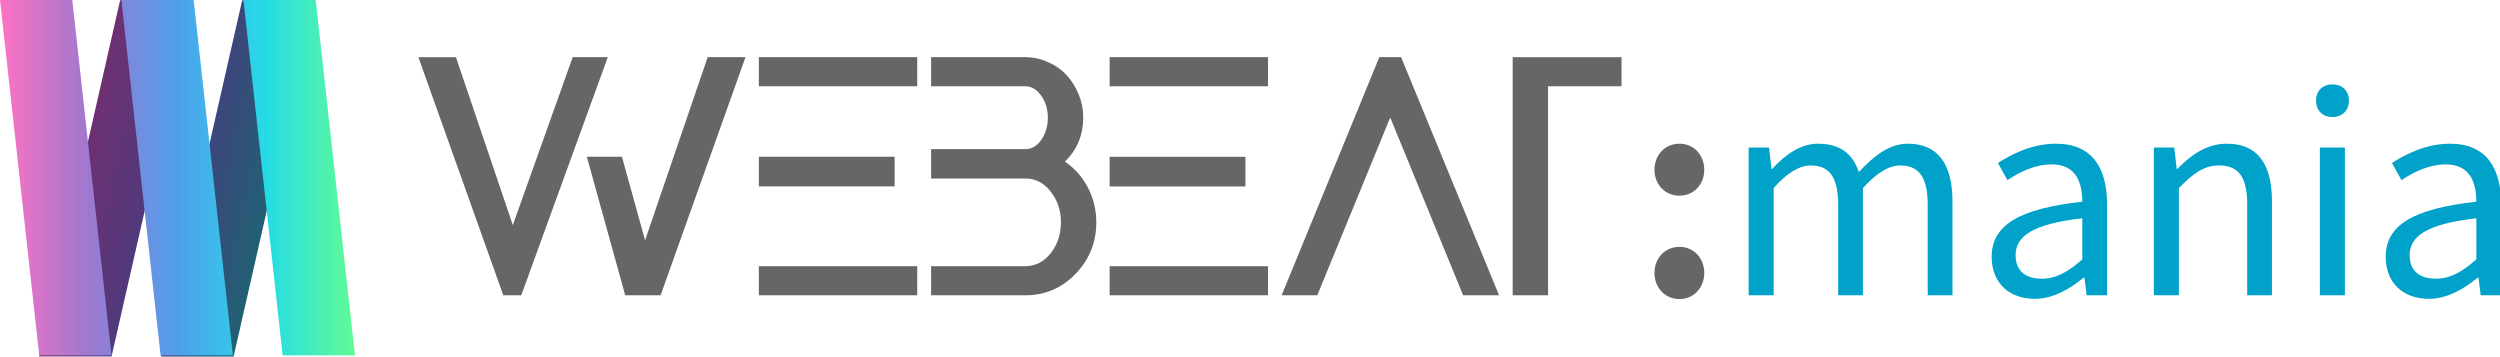
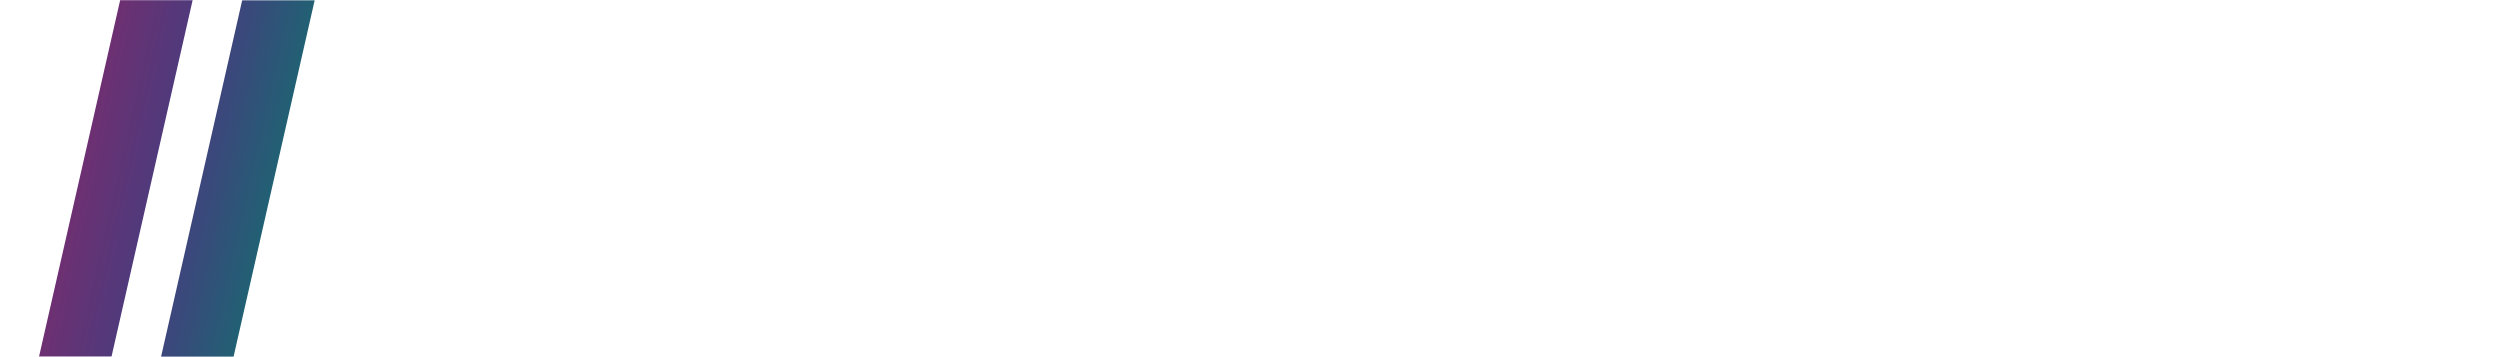
<svg xmlns="http://www.w3.org/2000/svg" xmlns:ns1="http://www.inkscape.org/namespaces/inkscape" xmlns:ns2="http://sodipodi.sourceforge.net/DTD/sodipodi-0.dtd" xmlns:xlink="http://www.w3.org/1999/xlink" width="701.058mm" height="100.005mm" viewBox="0 0 701.058 100.005" version="1.1" id="svg5" ns1:version="1.2.2 (b0a8486541, 2022-12-01)" ns2:docname="webeat_logo_2.svg" ns1:export-filename="webeat_logo_1_svg.svg" ns1:export-xdpi="95.954277" ns1:export-ydpi="95.954277">
  <ns2:namedview id="namedview7" pagecolor="#ffffff" bordercolor="#cccccc" borderopacity="1" ns1:showpageshadow="0" ns1:pageopacity="1" ns1:pagecheckerboard="0" ns1:deskcolor="#d1d1d1" ns1:document-units="mm" showgrid="false" ns1:zoom="0.10569303" ns1:cx="1944.3098" ns1:cy="529.83624" ns1:window-width="1920" ns1:window-height="1018" ns1:window-x="0" ns1:window-y="0" ns1:window-maximized="1" ns1:current-layer="layer1" />
  <defs id="defs2">
    <linearGradient ns1:collect="always" id="linearGradient1008">
      <stop style="stop-color:#ff72c4;stop-opacity:1;" offset="0" id="stop998" />
      <stop style="stop-color:#9e78cf;stop-opacity:1;" offset="0.25" id="stop1000" />
      <stop style="stop-color:#509fec;stop-opacity:1;" offset="0.5" id="stop1002" />
      <stop style="stop-color:#25dce6;stop-opacity:1;" offset="0.75" id="stop1004" />
      <stop style="stop-color:#60fb94;stop-opacity:1;" offset="1" id="stop1006" />
    </linearGradient>
    <linearGradient ns1:collect="always" id="linearGradient1247">
      <stop style="stop-color:#6d3072;stop-opacity:1;" offset="0" id="stop1243" />
      <stop style="stop-color:#463d7e;stop-opacity:1;" offset="0.503" id="stop1473" />
      <stop style="stop-color:#226074;stop-opacity:1;" offset="1" id="stop1245" />
    </linearGradient>
    <linearGradient ns1:collect="always" xlink:href="#linearGradient1008" id="linearGradient1234" x1="52.901" y1="128.516" x2="152.696" y2="128.516" gradientUnits="userSpaceOnUse" gradientTransform="matrix(0.997,0,0,0.997,260.261,328.114)" />
    <linearGradient ns1:collect="always" xlink:href="#linearGradient1247" id="linearGradient1249" x1="104.757" y1="131.784" x2="159.315" y2="131.784" gradientUnits="userSpaceOnUse" gradientTransform="matrix(1,0,-0.222,0.975,259.827,327.993)" />
  </defs>
  <g ns1:label="Layer 1" ns1:groupmode="layer" id="layer1" transform="translate(-313.022,-406.464)">
    <path id="rect446" style="fill:url(#linearGradient1249);fill-opacity:1;stroke-width:0.292" d="m 346.714,406.514 -22.74,99.919 h 20.328 l 22.74,-99.919 z m 34.221,0.037 -22.74,99.918 h 20.328 l 22.74,-99.918 z" ns1:export-filename="webeat_logo_twitterbg.svg" ns1:export-xdpi="95.954277" ns1:export-ydpi="95.954277" />
-     <path id="rect352" style="fill:url(#linearGradient1234);fill-opacity:1;stroke-width:0.283" d="m 313.022,406.464 10.996,99.656 h 20.275 l -10.997,-99.656 z m 34.033,0 10.996,99.656 h 20.275 L 367.33,406.464 Z m 34.229,0 10.997,99.656 h 20.274 l -10.996,-99.656 z" ns1:export-filename="webeat_logo_twitterbg.png" ns1:export-xdpi="95.954277" ns1:export-ydpi="95.954277" />
    <g aria-label="WEBEAT:mania" id="text592" style="font-weight:bold;font-size:50.8px;-inkscape-font-specification:'sans-serif Bold';stroke-width:0.265" transform="matrix(1.085,0,0,1.085,117.591,347.172)">
-       <path id="path2529" style="fill:#666666;stroke-width:0.367" d="m 614.196,105.223 c 3.658,0 6.401,-2.884 6.401,-6.682 0,-3.869 -2.743,-6.752 -6.401,-6.752 -3.728,0 -6.471,2.884 -6.471,6.752 0,3.798 2.743,6.682 6.471,6.682 z m 0,26.728 c 3.658,0 6.401,-2.954 6.401,-6.752 0,-3.869 -2.743,-6.752 -6.401,-6.752 -3.728,0 -6.471,2.884 -6.471,6.752 0,3.798 2.743,6.752 6.471,6.752 z M 599.214,76.948 h -18.991 v 54.019 h -9.144 V 69.422 h 28.135 z m -56.973,-7.526 25.321,61.545 h -9.284 l -18.639,-45.438 -0.141,-0.422 h -0.07 v 0 l -0.211,0.422 -18.639,45.438 h -9.214 l 25.251,-61.545 z m -40.233,25.743 v 7.667 h -35.098 v -7.667 z m -35.098,35.802 v -7.526 h 40.936 v 7.526 z m 0,-61.545 h 40.936 v 7.526 h -40.936 z m -46.141,23.774 h 24.337 0.281 q 2.321,-0.141 3.939,-2.532 1.618,-2.462 1.618,-5.627 0,-3.306 -1.758,-5.697 -1.688,-2.391 -4.08,-2.391 h -24.337 v -7.526 h 24.337 q 3.095,0 5.838,1.266 2.813,1.196 4.783,3.306 1.969,2.11 3.165,4.994 1.196,2.884 1.196,6.049 0,6.682 -4.713,11.395 3.728,2.532 5.908,6.682 2.18,4.15 2.18,9.003 0,7.807 -5.416,13.364 -5.346,5.486 -12.942,5.486 h -24.337 v -7.526 h 24.337 q 3.869,0 6.541,-3.306 2.673,-3.376 2.673,-8.018 0,-4.572 -2.602,-7.878 -2.532,-3.306 -6.19,-3.447 h -24.759 z m -9.425,1.969 v 7.667 h -35.098 v -7.667 z m -35.098,35.802 v -7.526 h 40.936 v 7.526 z m 0,-61.545 h 40.936 v 7.526 h -40.936 z m -13.223,0 h 9.777 l -21.945,61.545 h -9.144 l -9.918,-35.802 h 9.073 l 5.979,21.593 z m -34.887,0 h 9.073 l -22.367,61.545 h -4.642 L 288.254,69.422 h 9.707 l 14.7,43.398 z" />
-       <path id="path2539" style="-inkscape-font-specification:'Noto Sans Javanese';fill:#00a2ca;stroke-width:0.367" d="m 807.833,131.881 c 4.713,0 9.003,-2.462 12.661,-5.486 h 0.211 l 0.563,4.572 h 5.275 v -23.493 c 0,-9.495 -3.869,-15.685 -13.223,-15.685 -6.19,0 -11.535,2.743 -14.982,4.994 l 2.462,4.431 c 3.024,-2.04 7.034,-4.08 11.465,-4.08 6.26,0 7.878,4.713 7.878,9.636 -16.248,1.829 -23.422,5.979 -23.422,14.278 0,6.893 4.713,10.832 11.113,10.832 z m 1.829,-5.205 c -3.798,0 -6.752,-1.688 -6.752,-6.049 0,-4.924 4.361,-8.089 17.233,-9.566 v 10.621 c -3.728,3.306 -6.823,4.994 -10.48,4.994 z m -29.963,4.291 h 6.471 V 92.774 h -6.471 z m 3.236,-46.071 c 2.532,0 4.291,-1.688 4.291,-4.291 0,-2.462 -1.758,-4.15 -4.291,-4.15 -2.532,0 -4.22,1.688 -4.22,4.15 0,2.602 1.688,4.291 4.22,4.291 z m -46.141,46.071 h 6.471 v -27.713 c 3.798,-3.869 6.471,-5.838 10.41,-5.838 5.064,0 7.245,3.024 7.245,10.199 v 23.352 h 6.401 v -24.196 c 0,-9.706 -3.658,-14.982 -11.676,-14.982 -5.205,0 -9.214,2.884 -12.801,6.541 h -0.141 l -0.633,-5.557 h -5.275 z m -30.808,0.914 c 4.713,0 9.003,-2.462 12.661,-5.486 h 0.211 l 0.563,4.572 h 5.275 v -23.493 c 0,-9.495 -3.869,-15.685 -13.223,-15.685 -6.19,0 -11.535,2.743 -14.982,4.994 l 2.462,4.431 c 3.024,-2.04 7.034,-4.08 11.465,-4.08 6.26,0 7.878,4.713 7.878,9.636 -16.248,1.829 -23.422,5.979 -23.422,14.278 0,6.893 4.713,10.832 11.113,10.832 z m 1.829,-5.205 c -3.798,0 -6.752,-1.688 -6.752,-6.049 0,-4.924 4.361,-8.089 17.233,-9.566 v 10.621 c -3.728,3.306 -6.823,4.994 -10.48,4.994 z m -75.753,4.291 h 6.471 v -27.713 c 3.447,-3.939 6.682,-5.838 9.566,-5.838 4.853,0 7.104,3.024 7.104,10.199 v 23.352 h 6.401 v -27.713 c 3.587,-3.939 6.682,-5.838 9.636,-5.838 4.853,0 7.104,3.024 7.104,10.199 v 23.352 h 6.401 v -24.196 c 0,-9.706 -3.728,-14.982 -11.535,-14.982 -4.713,0 -8.651,3.024 -12.661,7.315 -1.547,-4.502 -4.642,-7.315 -10.551,-7.315 -4.572,0 -8.511,2.884 -11.887,6.541 h -0.141 l -0.633,-5.557 h -5.275 z" />
-     </g>
+       </g>
  </g>
</svg>